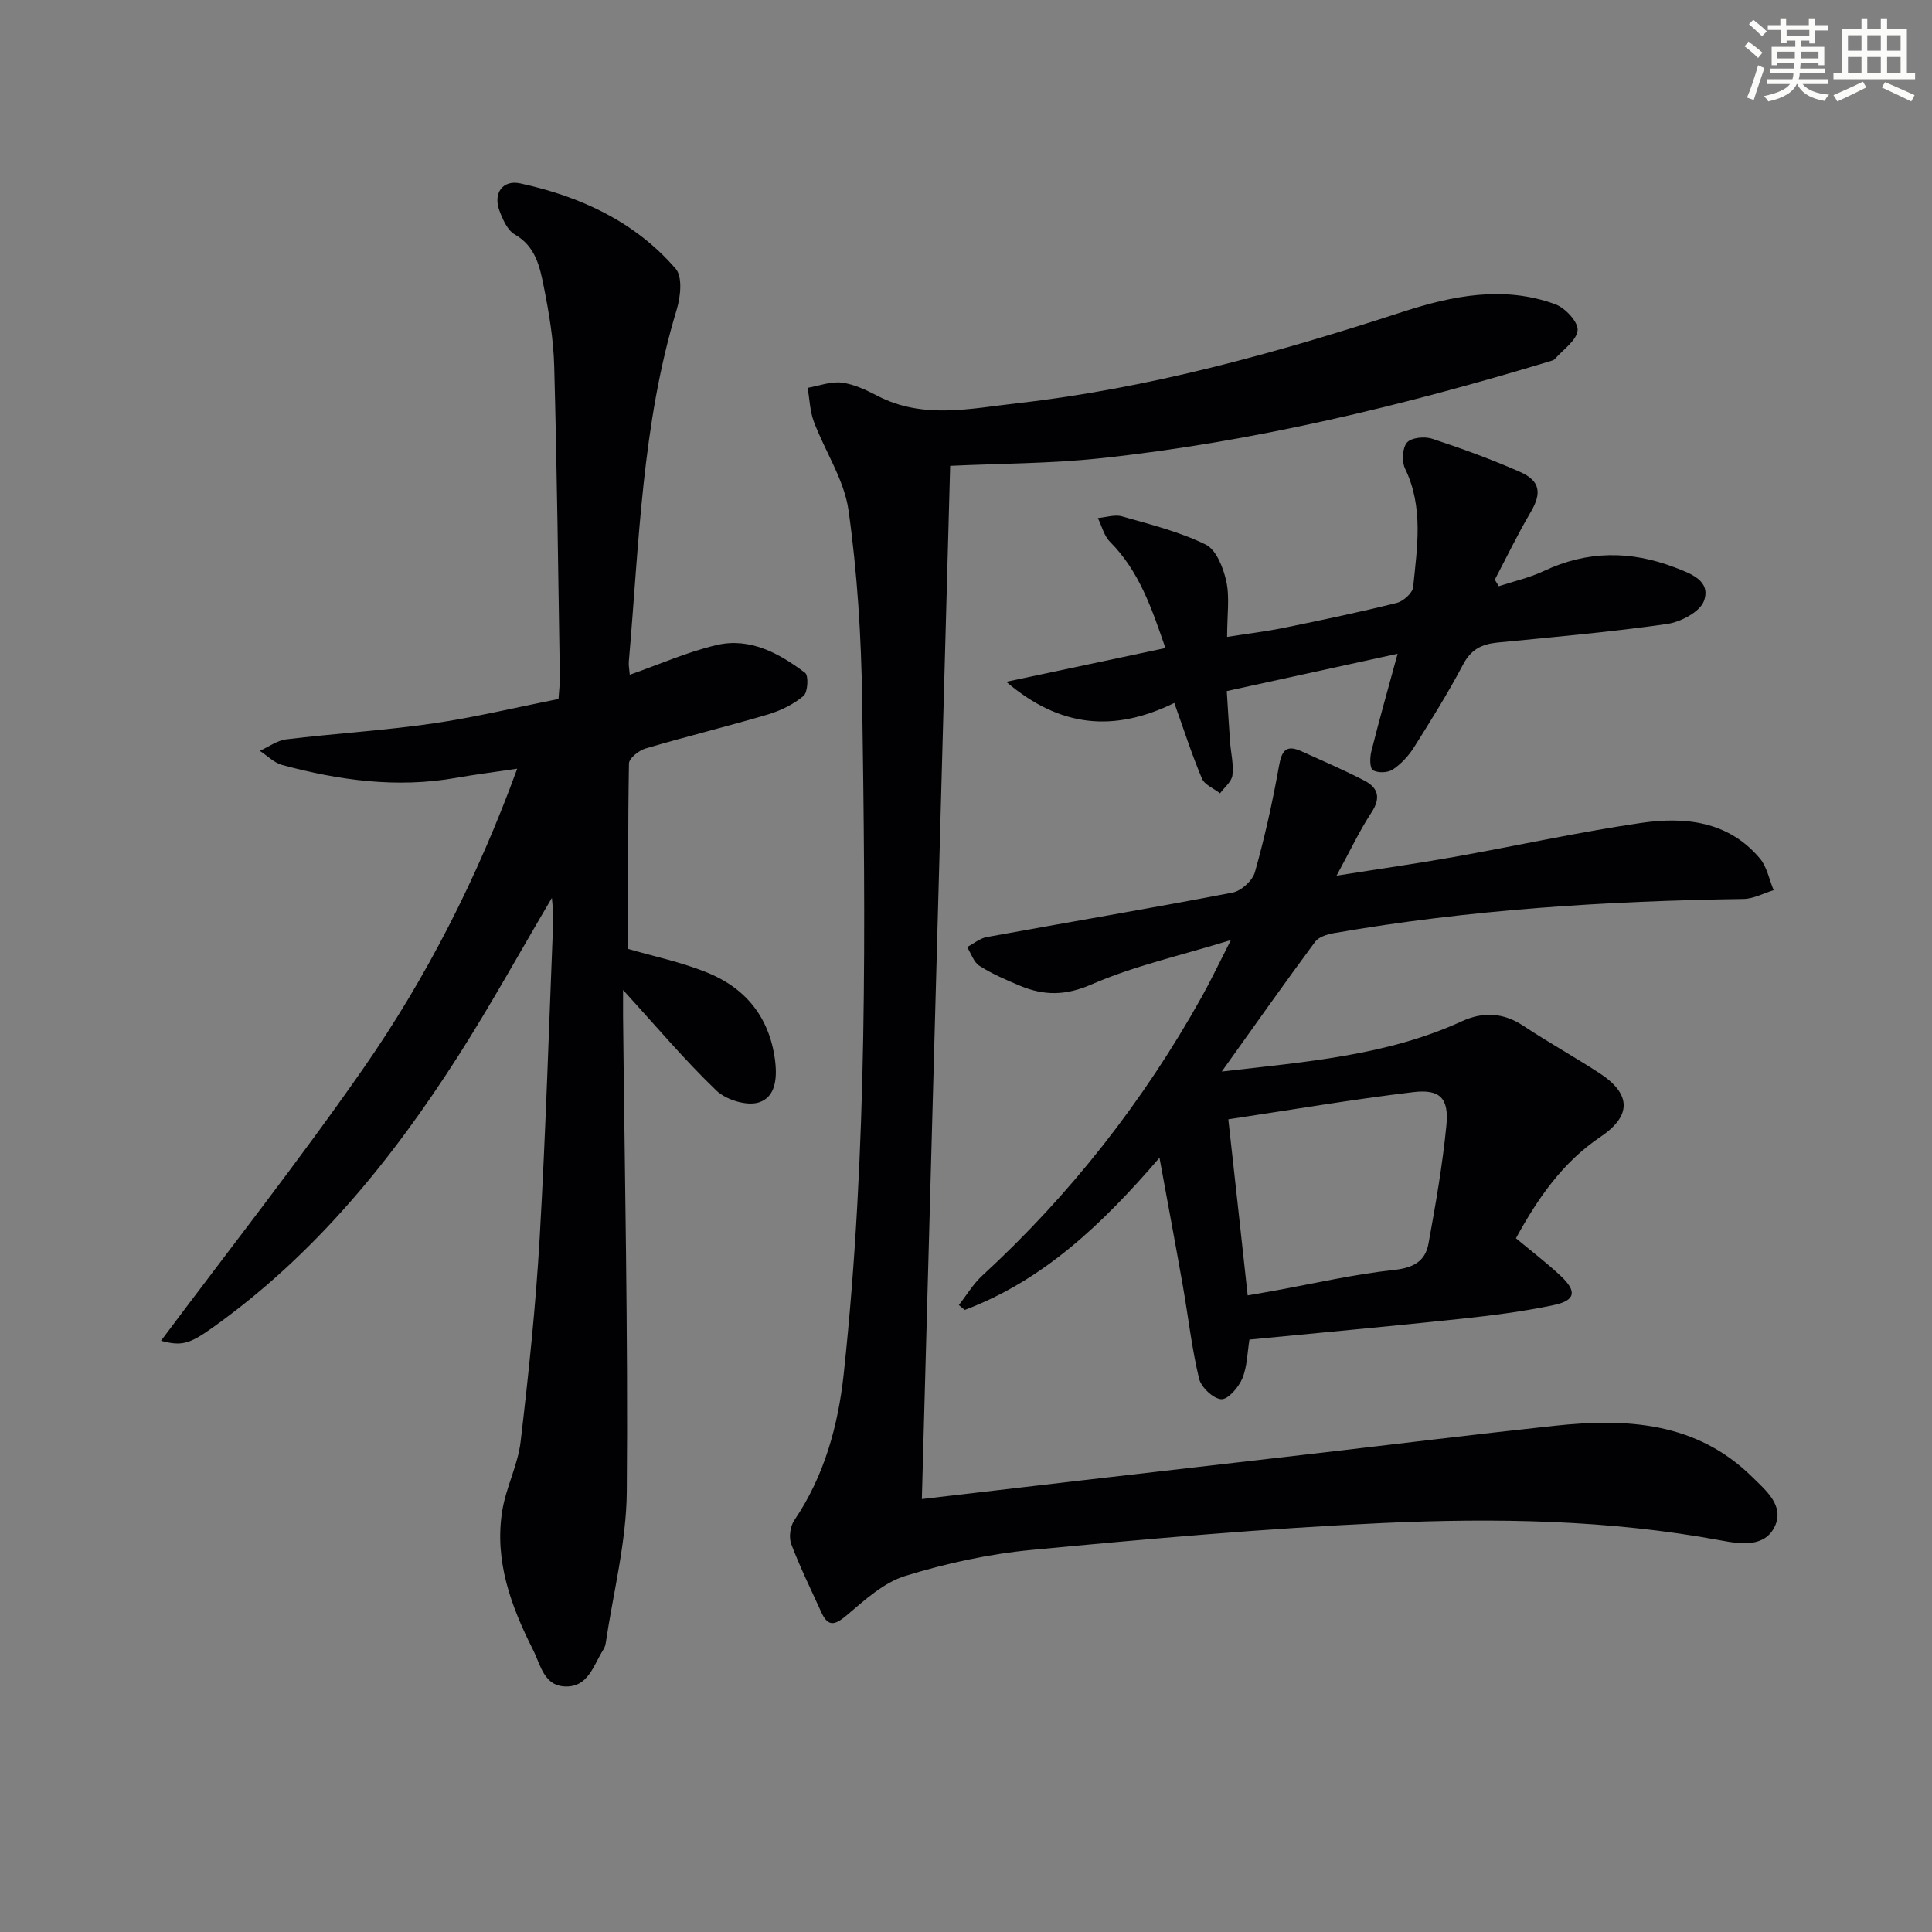
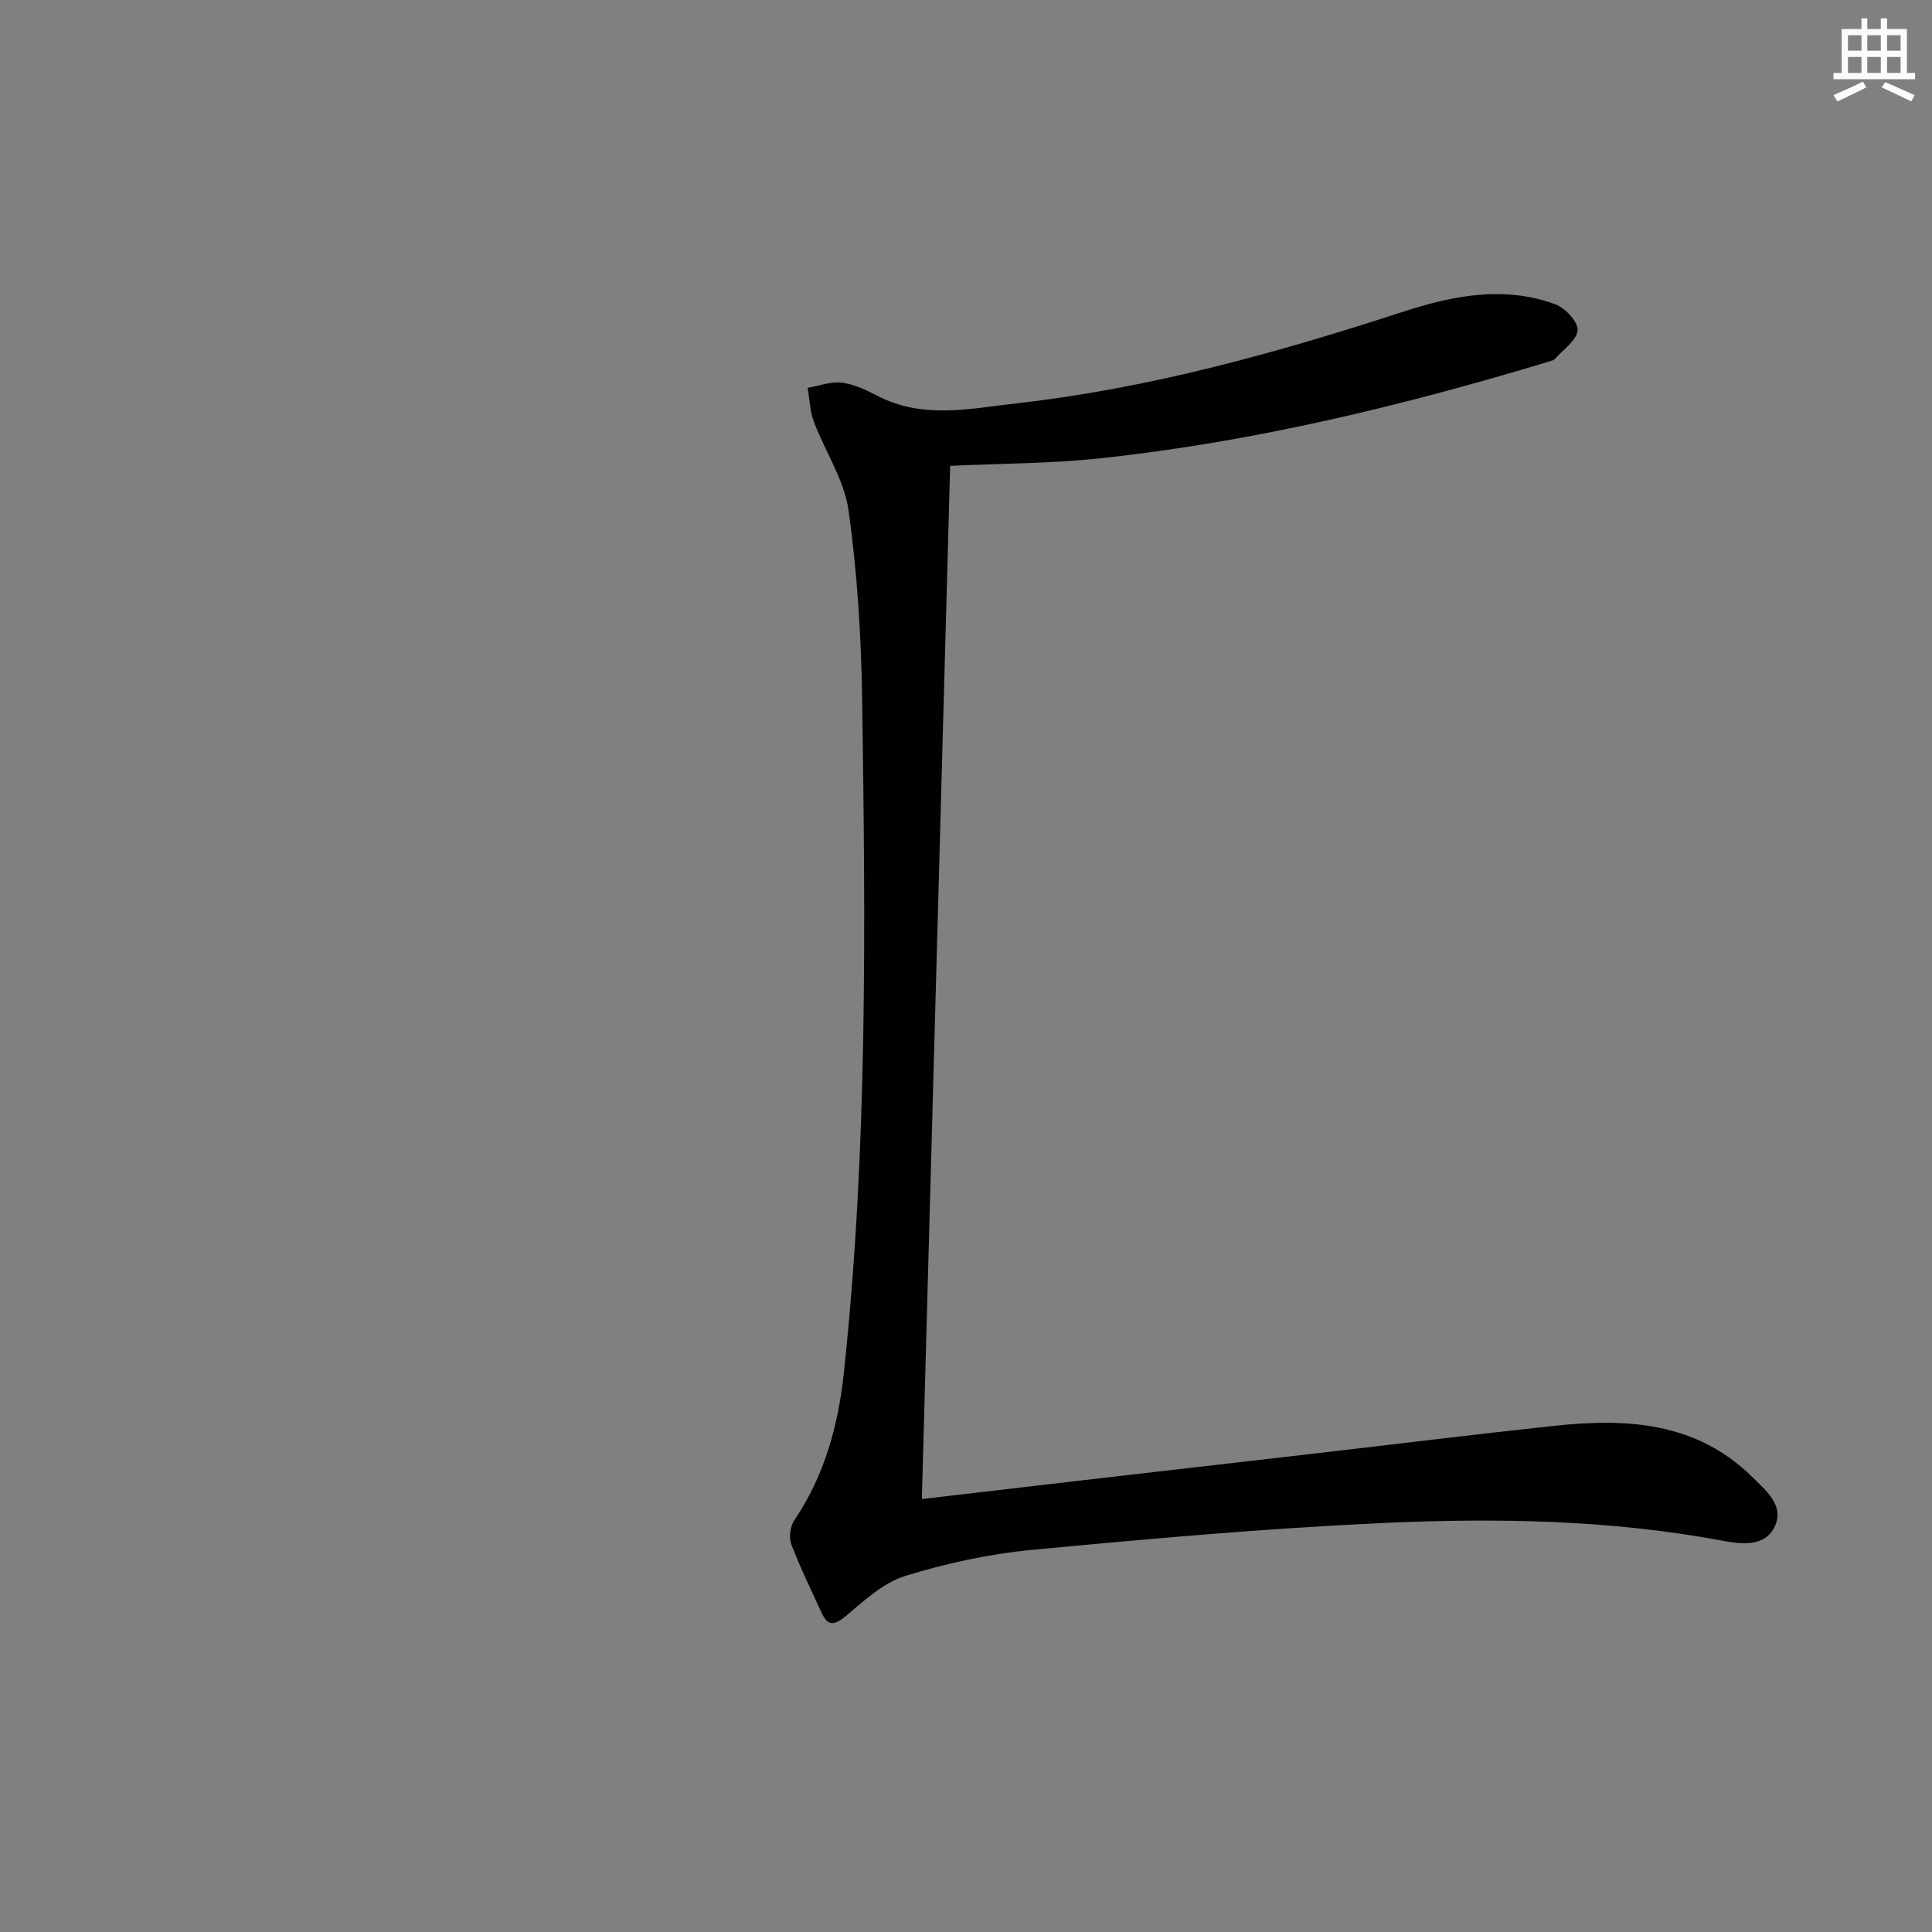
<svg xmlns="http://www.w3.org/2000/svg" enable-background="new 0 0 400 400" viewBox="0 0 400 400">
  <rect x="0" y="0" width="400" height="400" fill="#808080" stroke="none" />
  <g fill="#010103">
-     <path d="m130.07 196.47c5.02 1.47 10.89 2.68 16.35 4.89 7.92 3.21 12.82 9.19 14.02 17.96.51 3.76.2 7.83-3.35 8.93-2.5.78-6.78-.54-8.78-2.47-6.58-6.32-12.49-13.34-19.31-20.81 0 2.14-.01 3.82 0 5.5.33 32.8 1.05 65.6.77 98.39-.09 10.47-2.82 20.93-4.37 31.38-.07.48-.28.97-.54 1.39-1.98 3.15-3.06 7.63-7.73 7.54-4.54-.08-5.17-4.43-6.79-7.63-4.57-9.05-8-18.41-6.36-28.72.77-4.86 3.24-9.49 3.81-14.35 1.65-14.01 3.13-28.06 3.94-42.13 1.27-22.08 1.94-44.19 2.83-66.29.04-1.09-.15-2.2-.3-4.15-6.74 11.42-12.71 22.26-19.35 32.66-13.79 21.6-29.8 41.29-50.91 56.32-4.8 3.42-6.41 3.85-10.67 2.72 13.93-18.65 28.38-37.01 41.72-56.14 13.32-19.11 23.84-39.84 32.03-62.31-4.58.68-8.64 1.19-12.67 1.9-12.22 2.16-24.17.52-35.97-2.66-1.69-.46-3.11-1.93-4.65-2.94 1.83-.82 3.59-2.15 5.49-2.38 10.05-1.21 20.17-1.82 30.18-3.26 8.68-1.25 17.24-3.32 26.17-5.09.11-1.66.3-3.11.28-4.56-.34-21.47-.59-42.94-1.17-64.4-.15-5.45-1.06-10.92-2.13-16.28-.83-4.15-1.66-8.44-6.05-10.95-1.51-.86-2.48-3.11-3.16-4.92-1.33-3.57.63-6.44 4.34-5.63 12.41 2.69 23.73 7.9 32.16 17.67 1.45 1.68 1 5.83.2 8.47-7.22 23.78-7.78 48.43-9.91 72.87-.07.79.11 1.61.2 2.71 6.12-2.14 11.91-4.73 17.97-6.15 6.93-1.62 12.96 1.71 18.33 5.75.75.56.57 4.03-.33 4.78-2.07 1.75-4.74 3.05-7.37 3.84-8.41 2.49-16.94 4.57-25.35 7.05-1.38.41-3.4 2.01-3.42 3.1-.23 12.8-.15 25.59-.15 38.4z" />
    <path d="m196.72 96.45c-1.95 71.25-3.9 142.35-5.86 213.91 10.73-1.25 21.85-2.56 32.97-3.85 16.16-1.87 32.33-3.72 48.49-5.59 16.5-1.91 32.98-3.95 49.49-5.72 14.92-1.6 29.36-.84 40.95 10.57 2.82 2.78 6.65 5.89 4.75 10.13-2.07 4.6-7.24 3.76-11.2 3.03-23.24-4.31-46.71-4.67-70.14-3.6-24.22 1.11-48.41 3.27-72.56 5.56-8.84.84-17.7 2.77-26.19 5.39-4.48 1.38-8.42 5.02-12.15 8.18-2.46 2.07-3.84 2.38-5.22-.65-2.13-4.68-4.41-9.32-6.23-14.12-.53-1.4-.22-3.68.63-4.93 6.23-9.17 9.09-19.68 10.23-30.27 5-46.41 4.5-93.03 3.82-139.62-.19-13.09-1-26.25-2.82-39.2-.89-6.33-4.86-12.2-7.18-18.37-.82-2.19-.88-4.66-1.29-7 2.36-.41 4.79-1.36 7.06-1.08 2.55.32 5.08 1.53 7.41 2.74 9.4 4.89 19.25 2.62 28.84 1.54 27.33-3.08 53.7-10.4 79.79-18.9 10.36-3.38 21.02-5.53 31.71-1.6 2.04.75 4.75 3.67 4.61 5.37-.18 2.11-3.01 4-4.72 5.96-.2.23-.58.33-.89.43-30.55 9.24-61.49 16.74-93.28 20.13-10.23 1.09-20.58 1.07-31.02 1.56z" />
-     <path d="m252.95 221.85c17.39-2.02 34.16-3.27 49.72-10.41 4.38-2.01 8.58-1.81 12.75.96 5.12 3.4 10.51 6.39 15.67 9.74 6.7 4.36 6.75 8.87.25 13.25-7.83 5.27-12.96 12.71-17.48 20.98 3.2 2.67 6.37 5.08 9.26 7.79 3.41 3.2 3.09 5.08-1.42 6.04-6.31 1.34-12.76 2.15-19.18 2.84-14.53 1.55-29.09 2.87-43.84 4.31-.43 2.63-.44 5.55-1.47 8.04-.76 1.83-2.96 4.39-4.36 4.3-1.68-.12-4.17-2.47-4.6-4.27-1.51-6.28-2.22-12.74-3.34-19.11-1.48-8.43-3.07-16.85-4.85-26.61-11.98 13.93-24.16 25.42-40.32 31.51-.41-.34-.81-.67-1.22-1.01 1.59-2.03 2.94-4.33 4.81-6.06 18.29-16.82 33.41-36.12 45.51-57.81 1.85-3.32 3.48-6.76 6-11.7-10.58 3.26-20.1 5.36-28.87 9.19-5.36 2.34-9.8 2.33-14.71.3-2.91-1.21-5.83-2.47-8.47-4.15-1.2-.76-1.73-2.56-2.56-3.89 1.35-.71 2.64-1.81 4.07-2.07 16.96-3.09 33.97-5.96 50.9-9.21 1.8-.35 4.13-2.48 4.62-4.24 2.02-7.15 3.63-14.43 4.94-21.74.57-3.16 1.3-4.82 4.69-3.28 4.37 1.98 8.78 3.88 13.04 6.08 2.82 1.46 3.45 3.55 1.48 6.56-2.5 3.82-4.46 8-7.25 13.12 9.01-1.43 16.7-2.52 24.34-3.88 12.89-2.3 25.7-5.13 38.65-7.03 9.1-1.34 18.13-.41 24.66 7.35 1.47 1.75 1.92 4.35 2.84 6.56-2.07.63-4.14 1.78-6.22 1.82-28.45.43-56.78 2.19-84.85 7.08-1.37.24-3.11.78-3.86 1.79-6.4 8.64-12.6 17.44-19.33 26.86zm5.37 46.35c2.19-.38 3.8-.66 5.4-.95 8.29-1.5 16.54-3.42 24.9-4.32 4.01-.43 6.47-1.8 7.13-5.44 1.48-8.12 2.91-16.28 3.71-24.48.55-5.65-1.3-7.57-6.92-6.89-12.73 1.53-25.39 3.69-38.23 5.62 1.35 12.11 2.64 23.9 4.01 36.46z" />
-     <path d="m289.36 135.35c-12.05 2.63-23.32 5.09-35.37 7.73.22 3.37.42 6.94.68 10.5.17 2.32.77 4.67.49 6.93-.16 1.33-1.66 2.5-2.56 3.74-1.29-1.01-3.21-1.76-3.76-3.08-2.1-4.99-3.76-10.17-5.71-15.63-12.46 6.07-23.6 5.16-34.8-4.38 11.37-2.41 21.86-4.64 32.96-6.99-2.82-8.15-5.4-15.9-11.49-22.01-1.23-1.23-1.68-3.25-2.5-4.9 1.68-.15 3.5-.78 5.01-.35 5.86 1.67 11.88 3.17 17.31 5.83 2.19 1.07 3.66 4.82 4.27 7.6.73 3.33.17 6.93.17 11.52 4.23-.66 8.07-1.12 11.84-1.89 7.78-1.59 15.56-3.22 23.27-5.14 1.37-.34 3.29-2.05 3.41-3.29.82-8.22 2.19-16.5-1.67-24.5-.72-1.48-.58-4.27.39-5.41.89-1.04 3.65-1.31 5.22-.79 6.14 2.02 12.23 4.25 18.15 6.85 4.27 1.87 4.55 4.44 2.22 8.38-2.67 4.53-4.96 9.29-7.41 13.95.28.45.56.9.83 1.35 3.12-1.03 6.38-1.76 9.33-3.15 8.97-4.24 17.96-4.24 27.08-.75 3.3 1.26 7.57 2.75 6.07 6.94-.82 2.27-4.83 4.38-7.66 4.78-11.66 1.67-23.41 2.7-35.14 3.85-3.22.32-5.43 1.42-7.06 4.51-3.09 5.87-6.62 11.53-10.16 17.15-1.12 1.78-2.68 3.47-4.42 4.63-1.02.68-3.11.75-4.1.12-.68-.43-.65-2.62-.33-3.88 1.6-6.38 3.4-12.73 5.44-20.22z" />
  </g>
-   <path d="m361.2 9.6.8-1c.9.7 1.9 1.4 2.9 2.3l-.9 1.1c-1-1-2-1.8-2.8-2.4zm.5 10.6c.9-2.1 1.6-4.3 2.3-6.7.4.2.8.4 1.3.6-.7 2.1-1.5 4.3-2.2 6.6zm.4-15.2.9-.9c1 .8 2 1.6 2.8 2.4l-1 1c-.9-.9-1.8-1.7-2.7-2.5zm12.5-1.2h1.2v1.4h2.7v1.1h-2.7v2.7h-1.2v-.6h-1.8v1.3h4.9v3.8h-1.2v-.5h-3.7c0 .4-.1.9-.1 1.2h5.1v1h-5.2c0 .5-.1.9-.2 1.2h6v1h-5.2c1.1 1.3 2.9 2 5.5 2.2-.4.4-.7.8-.9 1.3-2.9-.5-4.8-1.6-5.7-3.5h-.1c-.8 1.7-2.7 2.9-5.9 3.6-.2-.4-.6-.8-.9-1.1 2.8-.6 4.6-1.4 5.4-2.5h-4.8v-1h5.3c.1-.3.2-.7.2-1.2h-4.9v-1h5c0-.4 0-.8.1-1.2h-3.5v.5h-1.2v-3.8h4.9v-1.3h-1.8v.5h-1.2v-2.7h-2.7v-1h2.6v-1.4h1.2v1.4h4.7v-1.4zm-6.6 8.3h3.6c0-.4 0-.9 0-1.4h-3.6zm1.9-4.6h4.7v-1.3h-4.7zm6.6 3.2h-3.7v1.4h3.7z" fill="#fbfcfa" />
  <path d="m385.3 3.8h1.3v2.2h2.8v-2.2h1.3v2.2h4.1v9.1h1.7v1.3h-16.9v-1.3h1.7v-9.1h4.1v-2.2zm.4 13.1.7 1.2c-1.8.9-3.8 1.9-6 2.9-.2-.4-.5-.8-.8-1.3 2.3-1 4.3-1.9 6.1-2.8zm-3.1-6.4h2.8v-3.2h-2.8zm0 4.6h2.8v-3.3h-2.8zm4-4.6h2.8v-3.2h-2.8zm0 4.6h2.8v-3.3h-2.8zm3.7 1.9c2.1.9 4.1 1.8 6.1 2.7l-.7 1.3c-2.2-1.1-4.2-2-6.1-2.9zm3.2-9.7h-2.8v3.2h2.8zm-2.8 7.8h2.8v-3.3h-2.8z" fill="#fbfcfa" />
</svg>